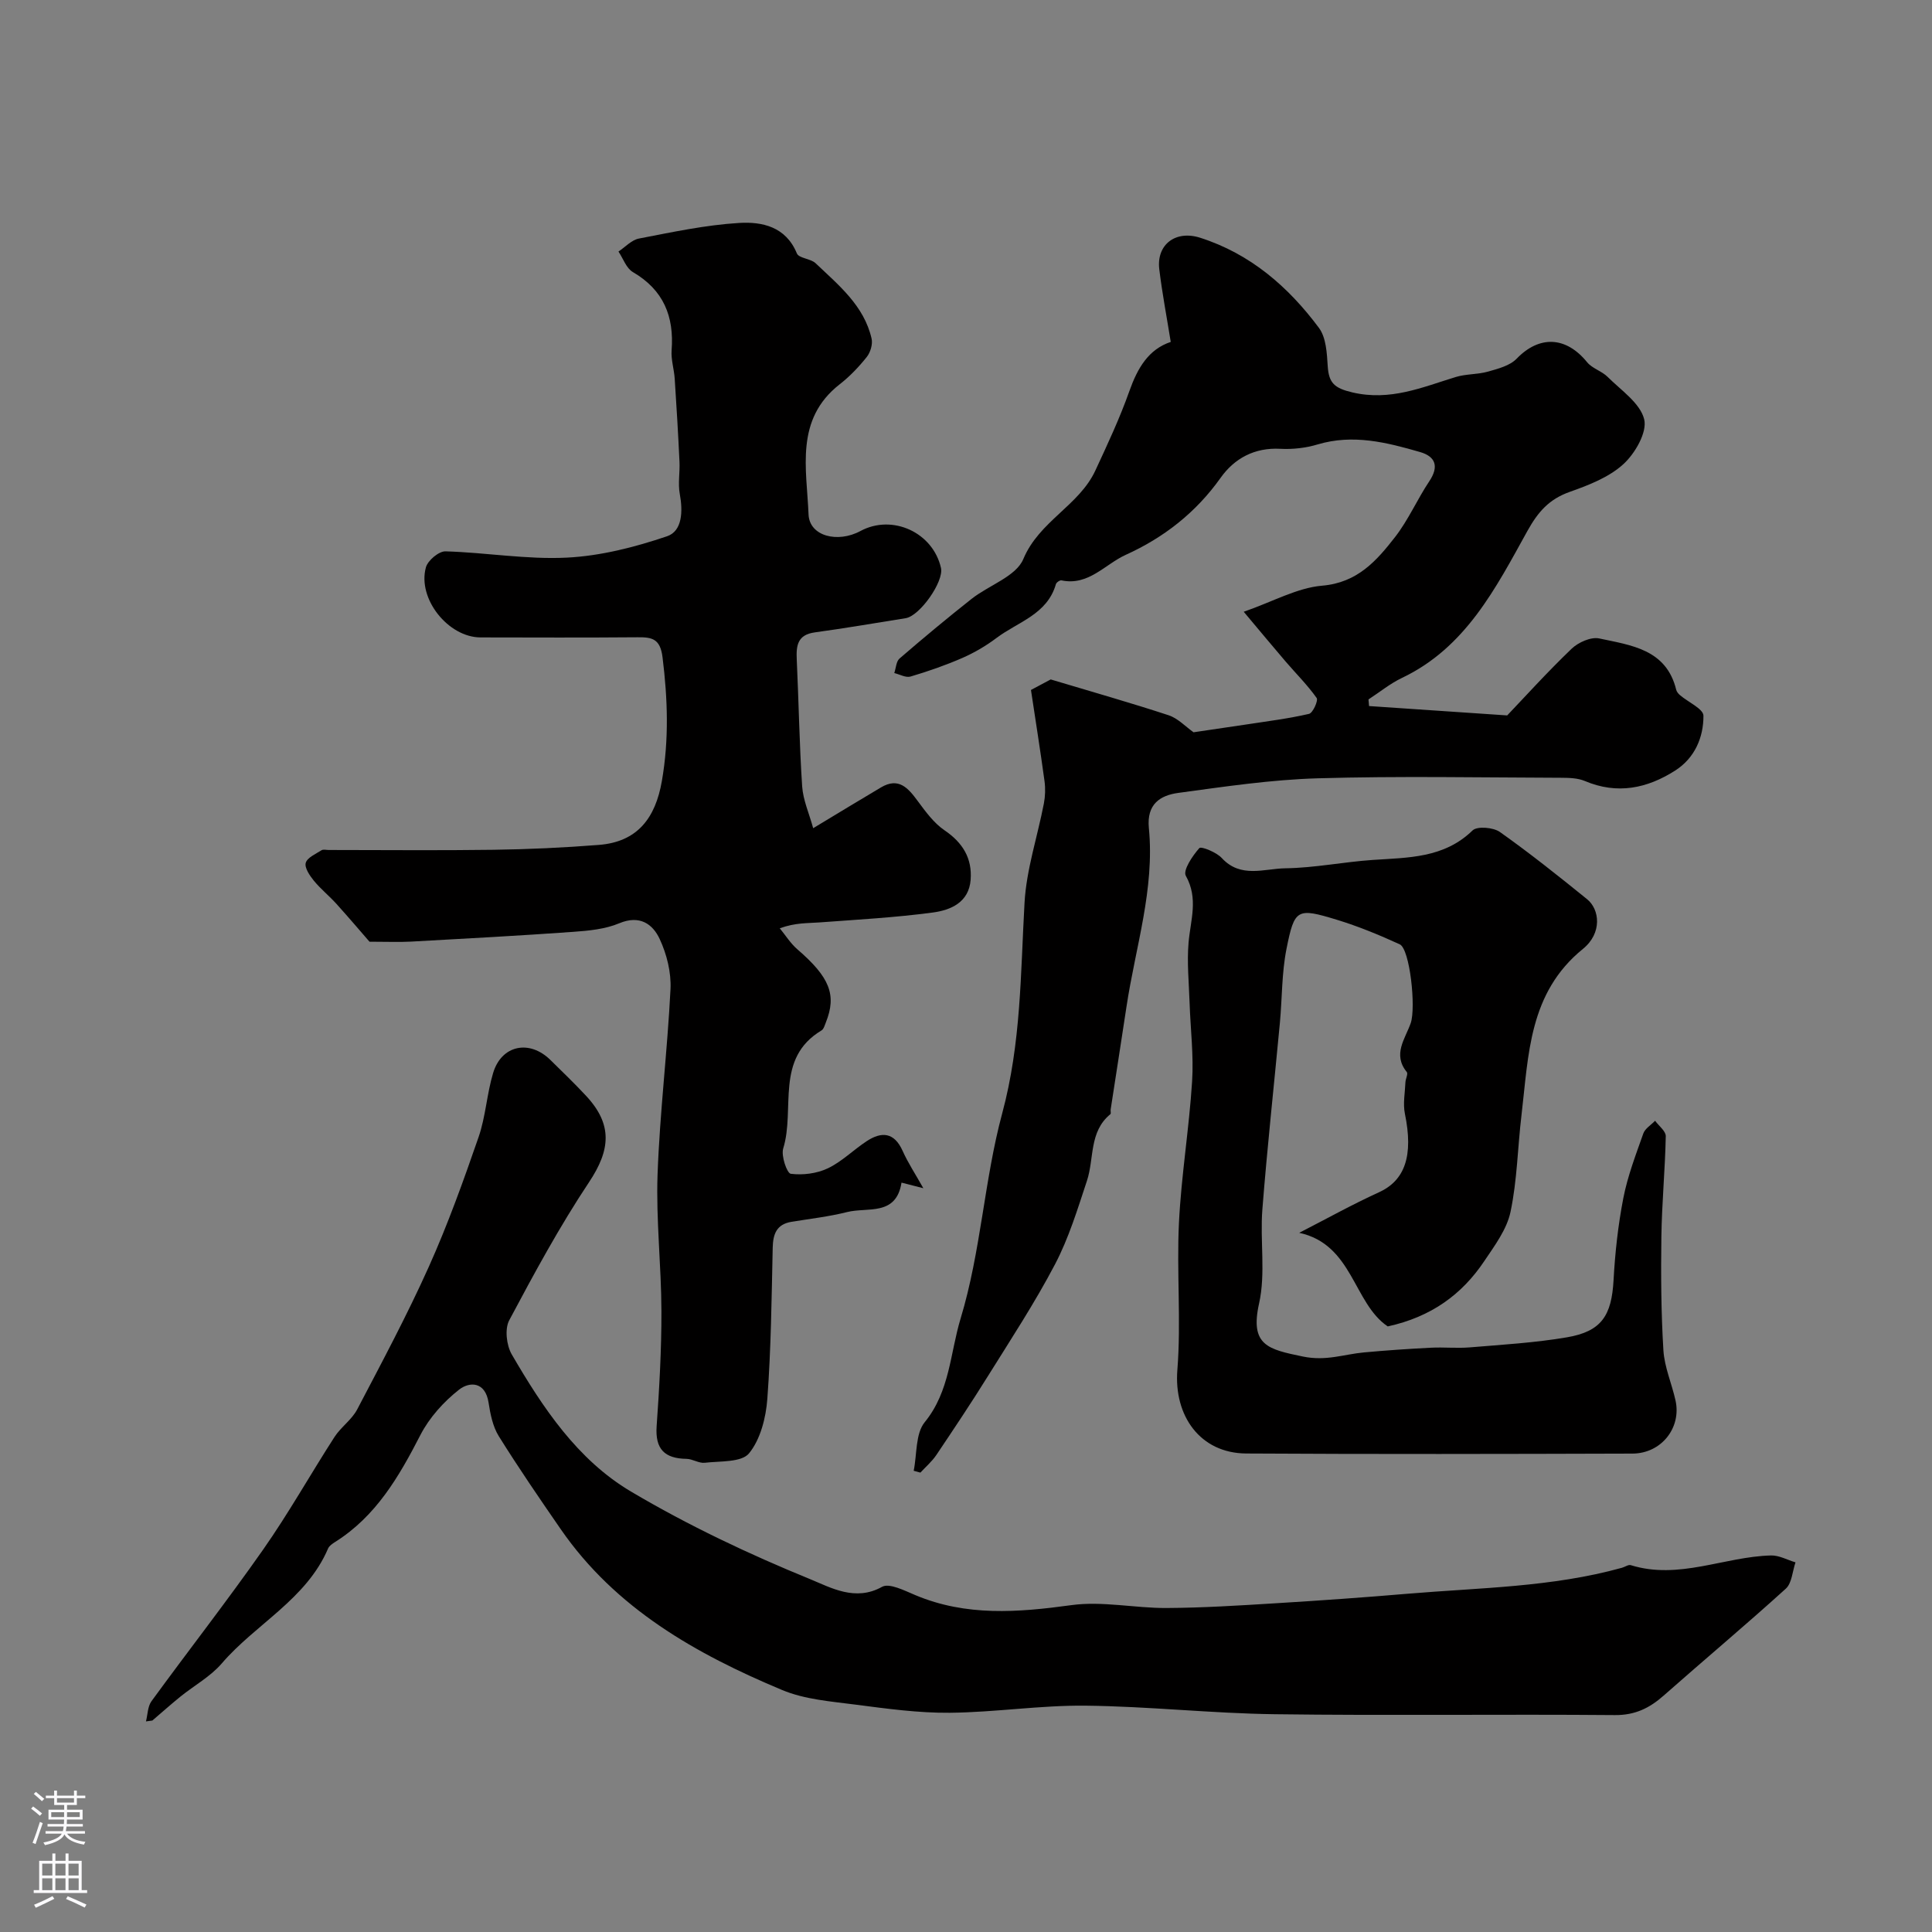
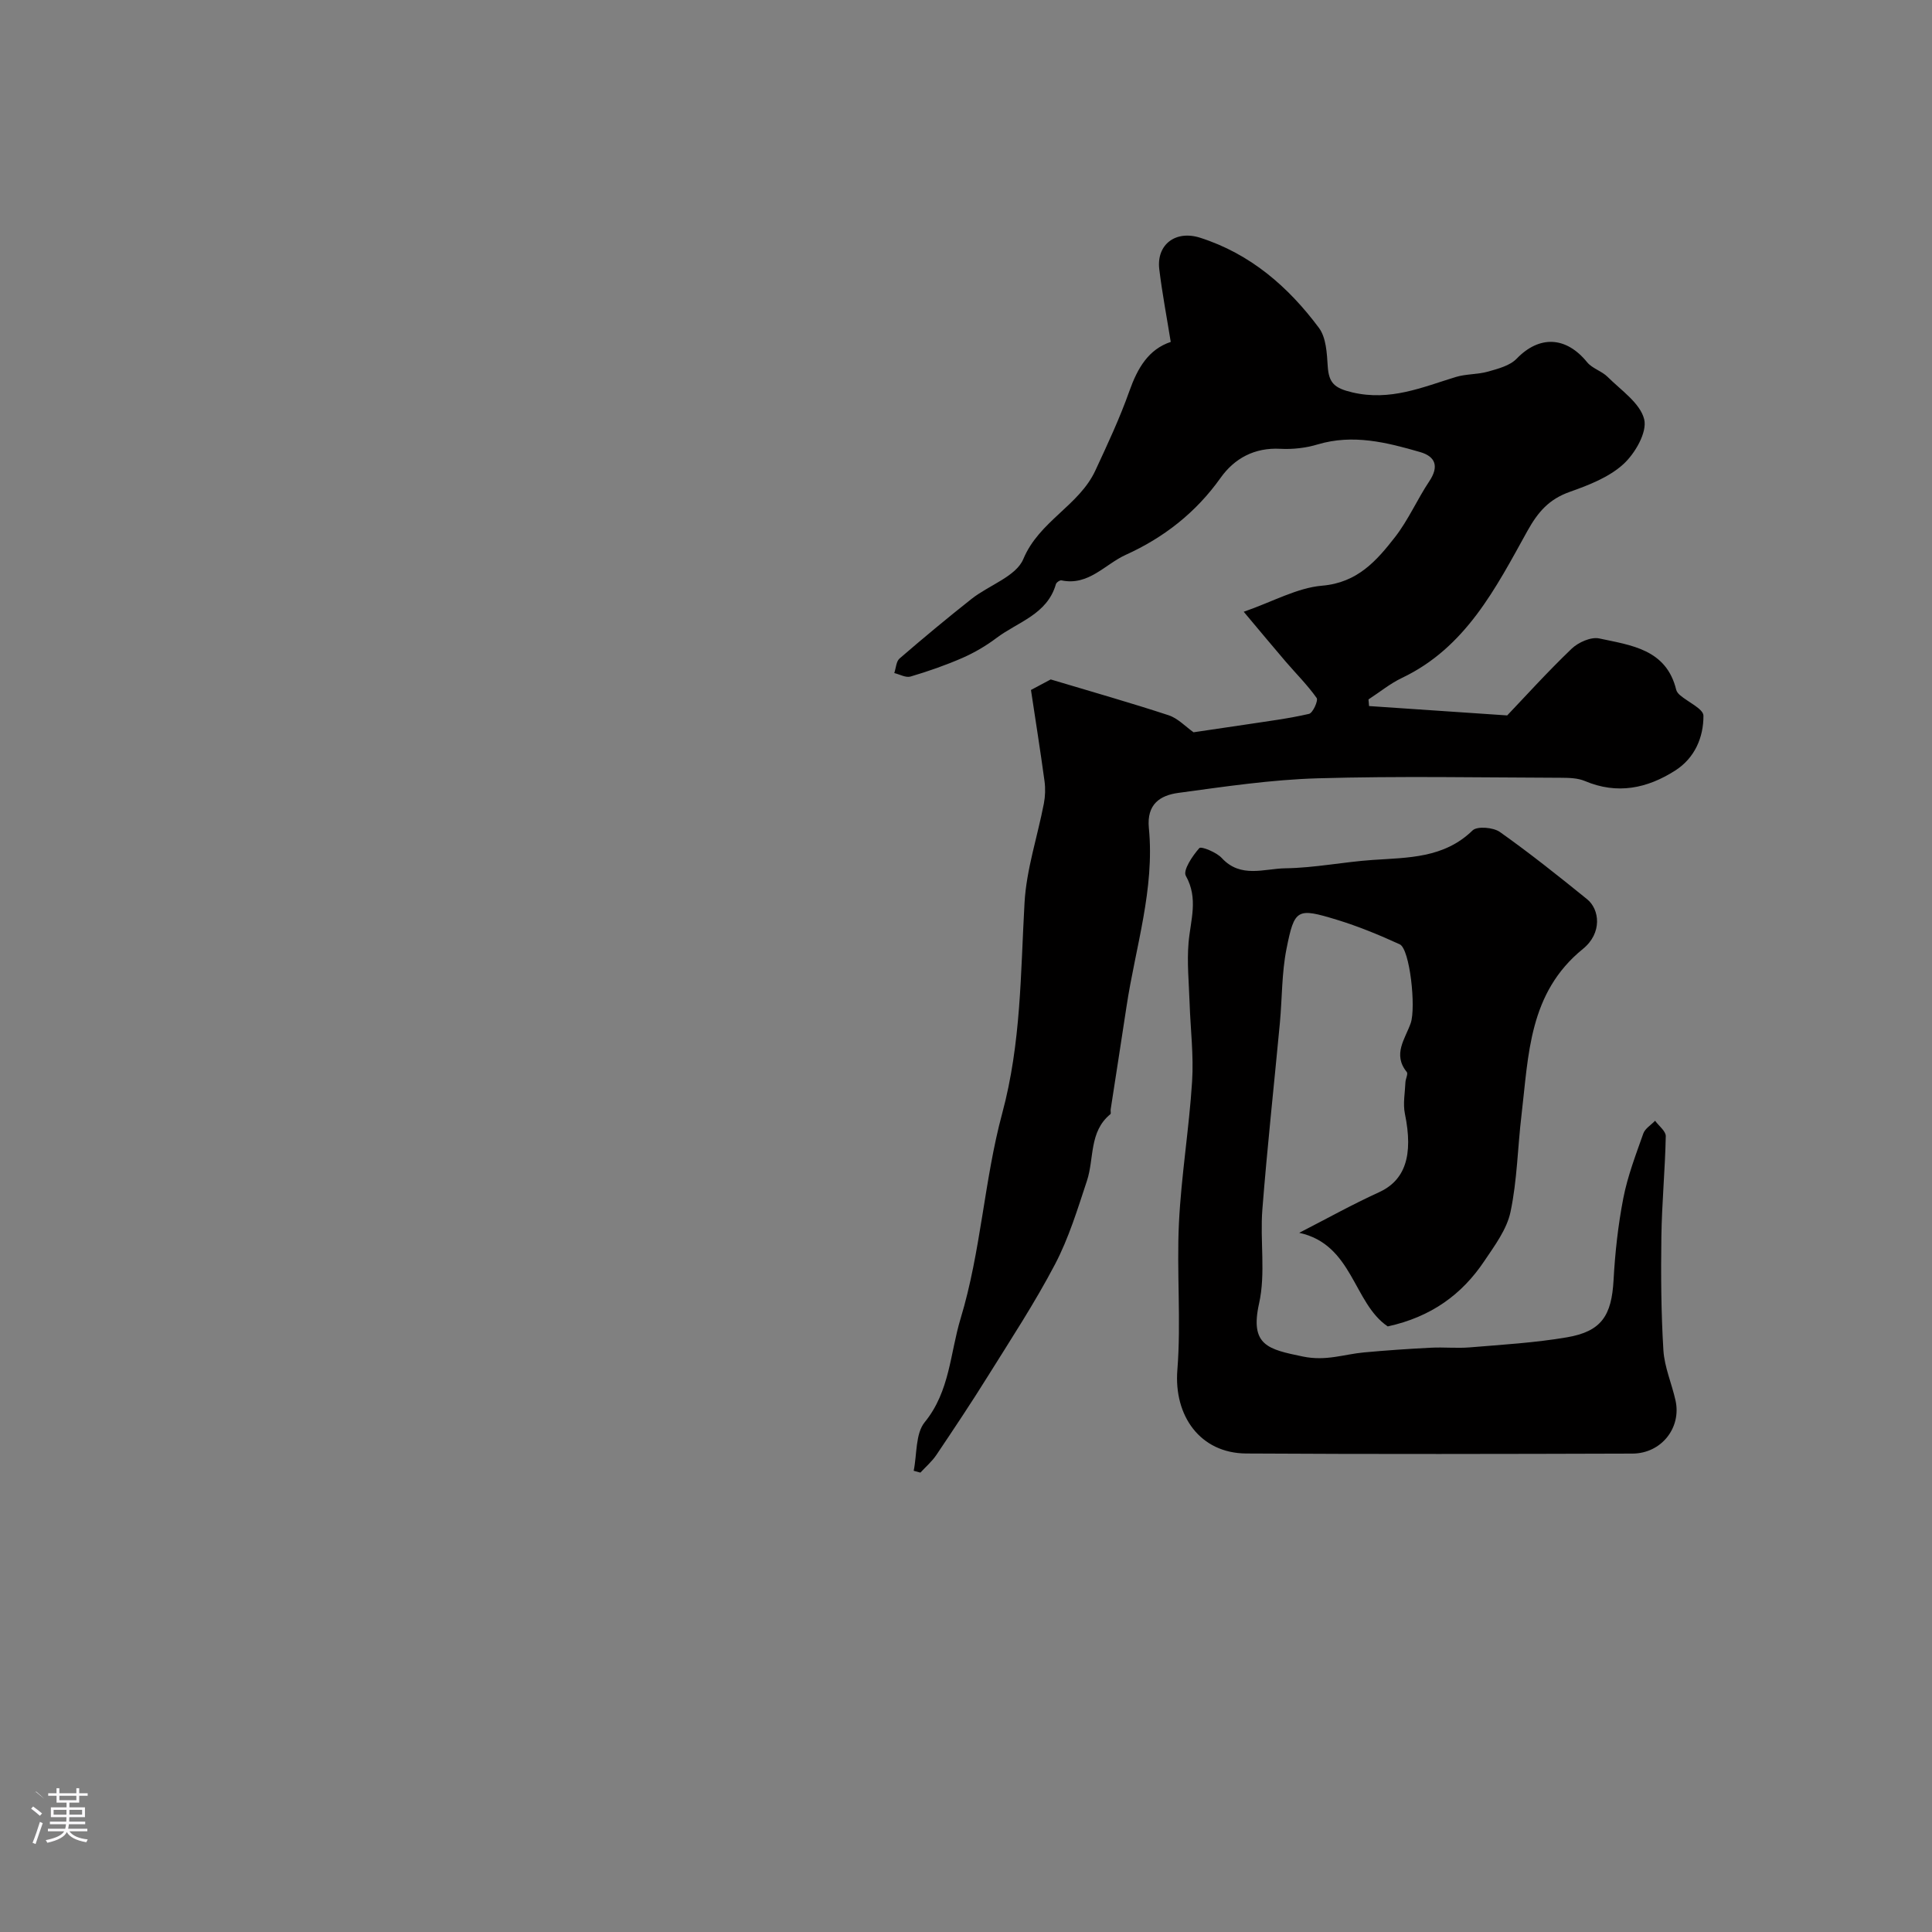
<svg xmlns="http://www.w3.org/2000/svg" enable-background="new 0 0 400 400" viewBox="0 0 400 400">
  <rect x="0" y="0" width="400" height="400" fill="#808080" stroke="none" />
  <g fill="#010000">
-     <path d="m168.36 171.47c5.69-3.43 9.84-5.96 14.03-8.44 3.67-2.18 5.62.11 7.62 2.82 1.63 2.2 3.34 4.56 5.55 6.06 3.77 2.56 5.74 5.79 5.4 10.24-.36 4.7-4.15 6.29-7.85 6.78-7.79 1.04-15.66 1.47-23.5 2.05-2.43.18-4.88.03-8.17 1.21 1.2 1.46 2.23 3.13 3.64 4.35 6.69 5.77 8.19 9.43 5.91 15.13-.24.59-.44 1.39-.91 1.67-9.71 5.82-5.4 16.26-7.92 24.42-.48 1.54.78 5.16 1.56 5.26 2.5.32 5.39-.05 7.67-1.13 2.9-1.38 5.28-3.8 8.01-5.6 3.15-2.08 5.75-1.88 7.49 2.01 1.11 2.48 2.63 4.77 4.28 7.71-1.84-.47-3.03-.78-4.52-1.16-1.12 7.01-7.03 5.03-11.25 6.09-3.77.95-7.67 1.39-11.52 2.02-3.09.51-3.83 2.5-3.9 5.35-.23 10.44-.34 20.89-1.11 31.29-.29 3.91-1.42 8.4-3.79 11.3-1.55 1.9-5.99 1.58-9.17 1.95-1.21.14-2.51-.79-3.78-.81-4.54-.07-6.51-2.02-6.18-6.76.56-7.92 1.01-15.86.99-23.8-.02-9.43-1.13-18.89-.8-28.29.46-12.82 2.04-25.59 2.68-38.4.17-3.44-.77-7.23-2.24-10.38-1.45-3.12-4.15-5.02-8.36-3.26-2.93 1.23-6.33 1.55-9.55 1.78-11.18.8-22.37 1.4-33.57 2.02-2.44.13-4.9.02-8.6.02-1.7-1.96-4.23-4.93-6.84-7.83-1.5-1.66-3.27-3.08-4.68-4.8-.86-1.06-1.96-2.68-1.68-3.69.31-1.1 2.06-1.84 3.26-2.61.36-.23.98-.06 1.48-.06 11.37 0 22.74.12 34.1-.04 7.28-.1 14.58-.44 21.84-1.01 8.01-.62 11.72-5.58 13.05-13.21 1.5-8.59 1.21-17.04.14-25.65-.48-3.83-2.16-4.16-5.17-4.13-10.83.09-21.66.05-32.5.03-6.69-.01-13.12-8.01-11.32-14.51.39-1.42 2.68-3.35 4.05-3.31 8.39.24 16.81 1.72 25.14 1.3 6.99-.35 14.06-2.16 20.73-4.42 3.2-1.08 3.3-5.23 2.64-8.77-.4-2.16.05-4.45-.06-6.68-.27-5.73-.61-11.47-.99-17.19-.13-1.96-.78-3.93-.64-5.85.54-7.05-1.68-12.51-8.02-16.21-1.36-.79-2.01-2.8-2.98-4.25 1.4-.93 2.71-2.4 4.23-2.69 6.87-1.32 13.77-2.81 20.73-3.23 4.74-.29 9.68.73 11.97 6.3.42 1.03 2.85 1.06 3.88 2.04 4.75 4.52 10.02 8.76 11.59 15.59.27 1.16-.23 2.85-.99 3.81-1.65 2.07-3.53 4.04-5.62 5.67-9.32 7.28-6.81 17.52-6.44 26.93.18 4.52 6.03 5.99 10.75 3.44 6.61-3.56 15.01.29 16.67 7.65.63 2.81-4.37 9.93-7.31 10.4-6.27 1-12.53 2.08-18.82 2.94-3.58.49-3.87 2.72-3.73 5.63.41 8.76.54 17.53 1.12 26.28.2 2.84 1.45 5.59 2.28 8.63z" />
    <path d="m247.11 151.61c3.39-.5 7.14-1.04 10.89-1.61 4.35-.67 8.74-1.21 13.02-2.2.79-.18 1.95-2.77 1.58-3.29-1.9-2.68-4.26-5.03-6.42-7.54-2.59-3.02-5.13-6.09-8.68-10.31 6.12-2.13 11.07-4.96 16.23-5.4 7.32-.62 11.28-5.16 15.11-10.08 2.75-3.54 4.58-7.79 7.08-11.54 2.04-3.05 1.31-5.12-1.91-6.05-6.92-2-13.88-3.76-21.19-1.58-2.46.74-5.18 1.05-7.75.91-5.33-.29-9.49 1.98-12.35 6-5.11 7.2-11.77 12.39-19.64 15.95-4.32 1.96-7.71 6.47-13.32 5.29-.33-.07-1.05.43-1.15.79-1.79 6.27-7.88 7.8-12.29 11.13-2.16 1.63-4.57 3.04-7.05 4.13-3.48 1.52-7.1 2.78-10.75 3.86-.97.29-2.24-.45-3.37-.72.35-1.02.39-2.4 1.09-3.01 4.89-4.22 9.86-8.36 14.93-12.36 3.59-2.83 9.2-4.64 10.7-8.24 3.28-7.85 11.53-11.04 14.91-18.32 2.52-5.42 5.07-10.87 7.06-16.49 1.68-4.73 3.94-8.6 8.55-10.14-.83-5.17-1.77-10.07-2.37-15.02-.63-5.14 3.37-8.17 8.45-6.55 10.39 3.32 18.25 10.13 24.6 18.66 1.49 2 1.65 5.22 1.82 7.91.22 3.5 1.37 4.58 5.13 5.46 7.81 1.82 14.4-1.05 21.36-3.19 2.15-.66 4.55-.51 6.72-1.13 2.08-.59 4.51-1.22 5.91-2.67 4.68-4.85 10.21-4.65 14.58.73 1.06 1.3 3.04 1.83 4.26 3.05 2.78 2.77 6.73 5.42 7.56 8.77.66 2.67-1.89 7.09-4.32 9.3-2.98 2.72-7.18 4.34-11.1 5.73-4.27 1.52-6.54 4.1-8.78 8.13-6.53 11.79-12.76 24.11-25.94 30.38-2.46 1.17-4.63 2.96-6.94 4.46.04.46.08.91.12 1.37 8.9.6 17.81 1.21 28.6 1.94 3.53-3.7 8.26-8.94 13.34-13.81 1.38-1.32 4-2.49 5.7-2.13 6.59 1.42 13.9 2.21 15.95 10.63.1.41.45.83.79 1.12 1.68 1.44 4.84 2.83 4.85 4.25.02 4.49-1.8 8.76-5.83 11.34-5.81 3.72-12.01 5.02-18.72 2.18-1.45-.61-3.21-.66-4.83-.67-16.83-.05-33.66-.38-50.47.11-9.65.28-19.28 1.72-28.87 3.02-3.75.51-6.58 2.31-6.1 7.28 1.24 12.62-2.78 24.68-4.63 36.97-1.07 7.1-2.19 14.2-3.28 21.3-.05.33.11.83-.06.97-4.44 3.63-3.32 9.17-4.85 13.79-1.94 5.86-3.76 11.86-6.61 17.29-4.17 7.95-9.12 15.5-13.88 23.13-3.44 5.53-7.06 10.95-10.69 16.35-.91 1.35-2.19 2.44-3.3 3.65-.46-.13-.93-.25-1.39-.38.7-3.41.34-7.68 2.29-10.07 5.22-6.41 5.24-14.26 7.43-21.48 4.21-13.88 4.88-28.64 8.6-42.43 3.94-14.62 3.8-29.01 4.63-43.64.39-6.89 2.68-13.67 4-20.52.29-1.5.34-3.11.14-4.62-.86-6.31-1.86-12.59-2.81-18.9 2.1-1.12 3.66-1.94 4.09-2.18 8.73 2.62 16.61 4.85 24.39 7.41 1.95.64 3.49 2.33 5.18 3.53z" />
-     <path d="m30.22 356.4c.36-1.41.35-3.09 1.14-4.18 7.65-10.5 15.66-20.75 23.11-31.38 5.28-7.53 9.8-15.6 14.79-23.34 1.33-2.05 3.57-3.56 4.69-5.69 5.12-9.77 10.33-19.51 14.84-29.56 3.92-8.73 7.17-17.79 10.3-26.84 1.47-4.26 1.7-8.94 3.01-13.27 1.74-5.78 7.52-6.96 11.86-2.68 2.49 2.45 5.02 4.88 7.4 7.44 5.52 5.94 5.03 11.19.6 17.85-6.09 9.15-11.36 18.88-16.53 28.6-.96 1.8-.57 5.18.52 7.06 6.4 11.01 13.59 21.82 24.67 28.39 11.85 7.02 24.43 12.97 37.19 18.18 4.14 1.69 9.27 4.66 14.8 1.56 1.51-.85 4.67.78 6.89 1.71 10.56 4.44 21.26 3.59 32.29 2.08 6.43-.89 13.16.63 19.76.59 7.46-.04 14.93-.51 22.38-.97 9.2-.56 18.4-1.21 27.59-1.99 14.83-1.25 29.8-1.34 44.29-5.37.62-.17 1.33-.7 1.83-.54 9.96 3.09 19.34-1.76 29.04-2.01 1.67-.04 3.37.93 5.06 1.43-.64 1.85-.74 4.3-2.01 5.45-8.29 7.52-16.88 14.71-25.27 22.12-2.94 2.6-5.93 4.08-10.1 4.05-23.49-.2-46.99.13-70.49-.18-13.04-.17-26.07-1.63-39.11-1.77-9.36-.1-18.74 1.38-28.11 1.47-6.49.06-13.02-.84-19.48-1.68-5.14-.67-10.56-1.07-15.26-3.04-17.82-7.46-34.45-16.84-45.81-33.28-4.39-6.35-8.75-12.72-12.83-19.26-1.24-1.99-1.75-4.57-2.12-6.96-.67-4.37-3.93-4.38-6.1-2.68-3.19 2.5-6.16 5.8-8.01 9.39-4.44 8.63-9.18 16.82-17.66 22.15-.55.35-1.21.79-1.45 1.34-4.5 10.55-14.97 15.6-22.02 23.81-2.34 2.72-5.7 4.56-8.55 6.86-1.98 1.6-3.88 3.31-5.82 4.96-.41.06-.86.12-1.32.18z" />
    <path d="m287.32 274.62c-7.14-4.8-7.21-16.96-18.33-19.38 5.66-2.9 10.96-5.86 16.47-8.37 5.44-2.47 7.2-7.6 5.41-16.28-.43-2.08.02-4.34.11-6.52.03-.72.59-1.74.28-2.12-2.99-3.67-.32-6.87.81-10.11 1.12-3.21-.16-15.37-2.27-16.33-4.24-1.94-8.58-3.73-13.04-5.09-8.22-2.5-8.75-2.3-10.41 6.06-.99 4.98-.89 10.17-1.36 15.26-1.21 12.89-2.62 25.75-3.63 38.65-.51 6.48.71 13.24-.68 19.47-1.94 8.71 1.87 9.5 9.04 10.99 4.86 1.01 8.51-.47 12.71-.85 4.6-.42 9.21-.74 13.82-.97 2.68-.14 5.39.15 8.06-.07 6.71-.56 13.47-.95 20.09-2.08 7.18-1.22 9.26-4.5 9.67-11.83.31-5.7.94-11.43 2.03-17.03.89-4.55 2.58-8.95 4.13-13.34.37-1.04 1.6-1.76 2.44-2.64.77 1.07 2.23 2.15 2.21 3.2-.14 6.93-.81 13.86-.91 20.79-.11 7.85-.06 15.71.42 23.54.22 3.5 1.74 6.91 2.51 10.39 1.25 5.65-2.94 10.97-8.92 10.99-26.66.08-53.31.14-79.97-.02-9.55-.06-15-7.82-14.25-17.29.8-10.1-.17-20.33.33-30.47.48-9.77 2.1-19.48 2.72-29.25.35-5.41-.34-10.89-.52-16.34-.14-4.15-.56-8.32-.21-12.43.4-4.65 2.08-9.11-.57-13.83-.63-1.13 1.38-4.14 2.8-5.73.37-.42 3.54.85 4.65 2.06 3.92 4.25 8.79 2.18 13.16 2.12 6.04-.08 12.06-1.32 18.1-1.73 7.36-.5 14.74-.35 20.66-6.11.95-.92 4.29-.64 5.65.32 6.2 4.39 12.16 9.14 18.07 13.93 2.58 2.09 3.18 6.99-.87 10.28-11.23 9.11-11.24 21.95-12.72 34.4-.8 6.68-.89 13.49-2.27 20.03-.76 3.63-3.28 7-5.43 10.2-4.62 6.91-10.99 11.56-19.99 13.53z" />
  </g>
-   <path d="m6.44 374.46.42-.45c.65.47 1.27.95 1.85 1.44l-.45.49c-.65-.56-1.25-1.06-1.82-1.48m.93 7.33-.63-.26c.55-1.36 1.05-2.8 1.52-4.33.19.1.38.19.59.27-.46 1.29-.95 2.73-1.48 4.32m-.38-10.38.44-.42c.43.34 1.01.82 1.74 1.44l-.49.49c-.53-.51-1.09-1.01-1.69-1.51m2.5.35h1.72v-1.04h.59v1.04h3.52v-1.04h.59v1.04h1.75v.53h-1.75v1.42h-2.03v.97h3.22v2.03h-3.24c0 .35-.01.66-.03.93h3.32v.53h-3.37c-.03.27-.08.58-.15.94h3.96v.53h-3.71c.67.92 1.93 1.48 3.79 1.68-.13.24-.23.44-.29.59-2.13-.38-3.48-1.08-4.04-2.12-.43.97-1.77 1.72-4.03 2.23-.09-.19-.2-.37-.33-.55 2.1-.42 3.37-1.03 3.81-1.83h-3.36v-.53h3.58c.08-.29.13-.61.16-.94h-3.33v-.53h3.39c.02-.27.04-.58.04-.93h-3.23v-2.03h3.25v-.97h-2.07v-1.42h-1.73zm1.12 3.44v1h2.65c.01-.3.02-.44.01-.4v-.25-.35zm1.19-2h3.52v-.91h-3.52zm4.71 2h-2.63v.59c0 .15-.01.28-.01.4h2.64z" fill="#fbfafc" />
-   <path d="m13.56 383.74h.63v1.52h2.72v6.07h1.13v.6h-11.06v-.6h1.13v-6.07h2.73v-1.52h.63v1.52h2.1v-1.52zm-2.69 8.83.38.56c-1.24.63-2.53 1.25-3.85 1.85-.1-.21-.21-.42-.34-.63 1.36-.55 2.63-1.15 3.81-1.78m-2.13-4.27h2.1v-2.45h-2.1zm0 3.04h2.1v-2.46h-2.1zm2.72-3.04h2.1v-2.45h-2.1zm0 3.04h2.1v-2.46h-2.1zm6.07 3.6c-1.41-.71-2.7-1.3-3.86-1.78l.35-.56c1.45.62 2.75 1.19 3.88 1.72zm-1.25-9.09h-2.1v2.45h2.1zm-2.09 5.49h2.1v-2.45h-2.1z" fill="#fbfafc" />
+   <path d="m6.44 374.46.42-.45c.65.47 1.27.95 1.85 1.44l-.45.49c-.65-.56-1.25-1.06-1.82-1.48m.93 7.33-.63-.26c.55-1.36 1.05-2.8 1.52-4.33.19.1.38.19.59.27-.46 1.29-.95 2.73-1.48 4.32m-.38-10.38.44-.42c.43.34 1.01.82 1.74 1.44c-.53-.51-1.09-1.01-1.69-1.51m2.5.35h1.72v-1.04h.59v1.04h3.52v-1.04h.59v1.04h1.75v.53h-1.75v1.42h-2.03v.97h3.22v2.03h-3.24c0 .35-.01.66-.03.93h3.32v.53h-3.37c-.03.27-.08.58-.15.94h3.96v.53h-3.71c.67.92 1.93 1.48 3.79 1.68-.13.24-.23.44-.29.59-2.13-.38-3.48-1.08-4.04-2.12-.43.97-1.77 1.72-4.03 2.23-.09-.19-.2-.37-.33-.55 2.1-.42 3.37-1.03 3.81-1.83h-3.36v-.53h3.58c.08-.29.13-.61.16-.94h-3.33v-.53h3.39c.02-.27.04-.58.04-.93h-3.23v-2.03h3.25v-.97h-2.07v-1.42h-1.73zm1.12 3.44v1h2.65c.01-.3.02-.44.01-.4v-.25-.35zm1.19-2h3.52v-.91h-3.52zm4.71 2h-2.63v.59c0 .15-.01.28-.01.4h2.64z" fill="#fbfafc" />
</svg>